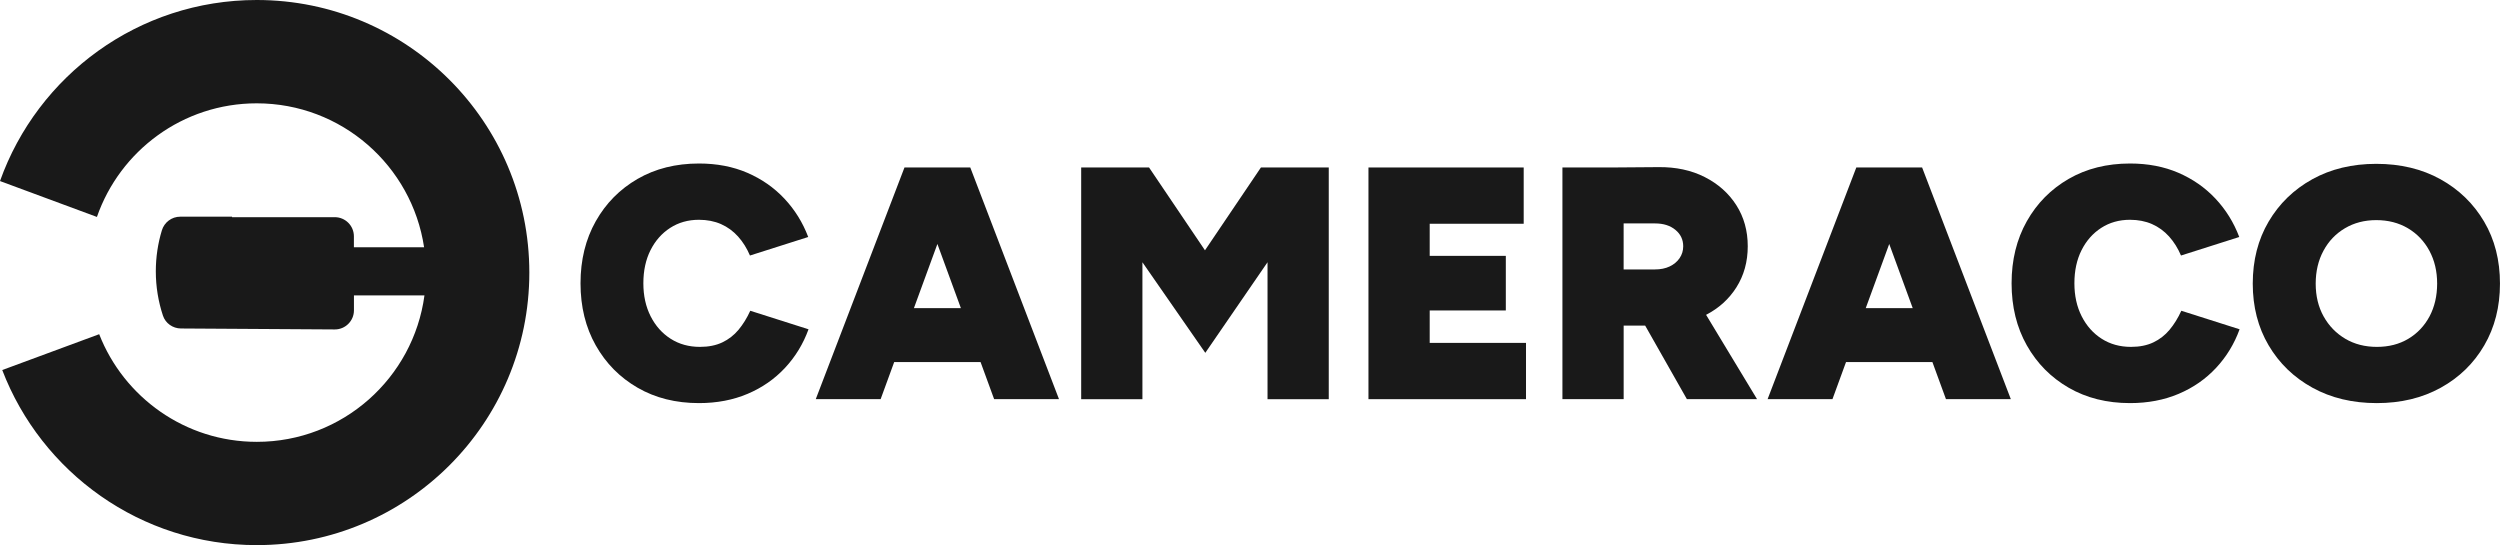
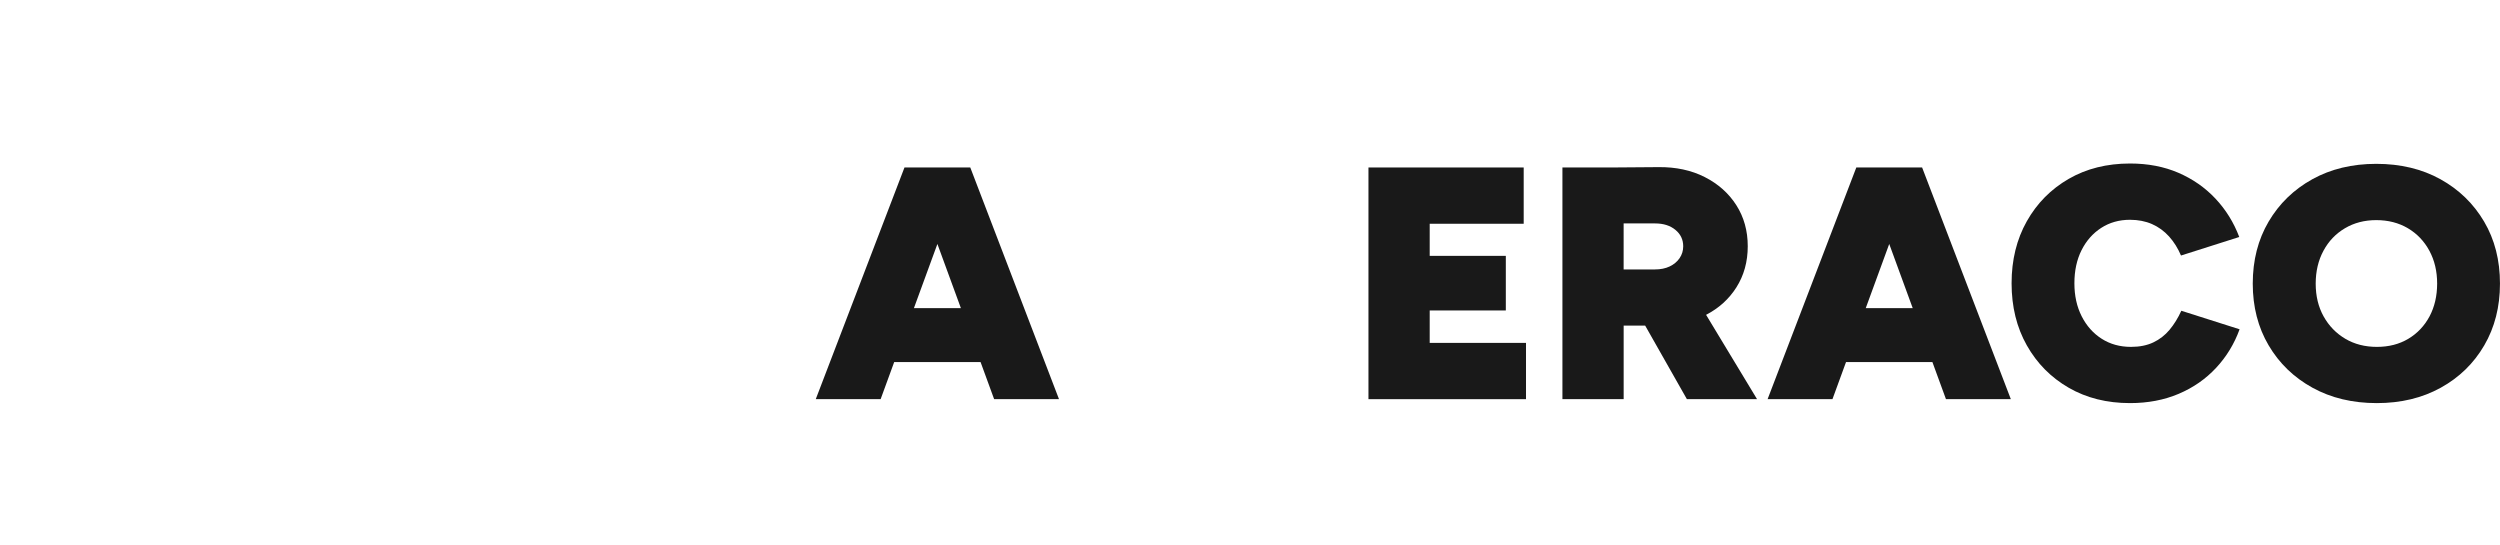
<svg xmlns="http://www.w3.org/2000/svg" version="1.1" id="Layer_1" x="0px" y="0px" viewBox="0 0 983.55 214.46" style="enable-background:new 0 0 983.55 214.46;" xml:space="preserve">
  <style type="text/css">
	.st0{fill:#191919;}
</style>
  <g>
-     <path class="st0" d="M290.54,129.76c-1.78,2.13-3.91,3.78-6.38,4.95c-2.47,1.17-5.4,1.76-8.79,1.76c-4.34,0-8.18-1.06-11.52-3.19   c-3.34-2.13-5.97-5.08-7.88-8.85c-1.91-3.78-2.86-8.09-2.86-12.96c0-4.95,0.93-9.29,2.8-13.02c1.87-3.73,4.45-6.66,7.75-8.79   c3.3-2.13,7.07-3.19,11.33-3.19c3.21,0,6.1,0.57,8.66,1.69c2.56,1.13,4.79,2.76,6.71,4.88c1.91,2.13,3.47,4.62,4.69,7.49   l22.92-7.29c-2.17-5.73-5.3-10.76-9.38-15.1c-4.08-4.34-8.94-7.72-14.58-10.16c-5.64-2.43-11.98-3.65-19.01-3.65   c-9.11,0-17.17,2.02-24.15,6.05c-6.99,4.04-12.48,9.59-16.47,16.67c-3.99,7.08-5.99,15.21-5.99,24.41c0,9.2,2,17.34,5.99,24.41   c3.99,7.08,9.48,12.63,16.47,16.67c6.99,4.04,15.04,6.05,24.15,6.05c7.03,0,13.41-1.22,19.14-3.65   c5.73-2.43,10.63-5.84,14.71-10.22c4.08-4.38,7.16-9.44,9.24-15.17l-22.92-7.29C293.86,125.14,292.31,127.63,290.54,129.76z" />
    <path class="st0" d="M379.79,65.89h-22h-1.95l-34.9,91.14h25.52l5.33-14.58h33.99l5.33,14.58h25.52l-34.9-91.14H379.79z    M359.55,121.23l9.24-25.25l9.24,25.25H359.55z" />
-     <polygon class="st0" points="498.67,65.89 496.07,65.89 474.06,98.48 452.06,65.89 449.45,65.89 437.21,65.89 425.36,65.89    425.36,157.04 449.45,157.04 449.45,103.18 474.19,138.81 498.67,103.17 498.67,157.04 522.76,157.04 522.76,65.89 511.17,65.89     " />
    <polygon class="st0" points="562.47,122.14 592.42,122.14 592.42,100.66 562.47,100.66 562.47,88.03 599.45,88.03 599.45,65.89    562.47,65.89 555.31,65.89 538.38,65.89 538.38,157.04 555.31,157.04 562.47,157.04 600.36,157.04 600.36,134.9 562.47,134.9  " />
    <path class="st0" d="M683.11,113.09c3-4.73,4.49-10.13,4.49-16.21c0-6.08-1.5-11.46-4.49-16.15c-2.99-4.69-7.14-8.38-12.43-11.07   c-5.3-2.69-11.37-3.99-18.23-3.91l-17.06,0.13h-20.7v91.14h24.09v-28.91h8.47l16.4,28.91h27.6l-20.04-33.16   C676.24,121.25,680.21,117.66,683.11,113.09z M638.77,87.9h12.37c3.3,0,5.97,0.85,8.01,2.54c2.04,1.69,3.06,3.84,3.06,6.45   c0,1.74-0.48,3.3-1.43,4.69c-0.96,1.39-2.26,2.47-3.91,3.25c-1.65,0.78-3.56,1.17-5.73,1.17h-12.37V87.9z" />
    <path class="st0" d="M754.26,65.89h-22h-1.95l-34.9,91.14h25.52l5.33-14.58h33.99l5.33,14.58h25.52l-34.9-91.14H754.26z    M734.02,121.23l9.24-25.25l9.24,25.25H734.02z" />
    <path class="st0" d="M853.54,129.76c-1.78,2.13-3.91,3.78-6.38,4.95s-5.4,1.76-8.79,1.76c-4.34,0-8.18-1.06-11.52-3.19   c-3.34-2.13-5.97-5.08-7.88-8.85c-1.91-3.78-2.86-8.09-2.86-12.96c0-4.95,0.93-9.29,2.8-13.02c1.87-3.73,4.45-6.66,7.75-8.79   c3.3-2.13,7.07-3.19,11.33-3.19c3.21,0,6.1,0.57,8.66,1.69c2.56,1.13,4.79,2.76,6.71,4.88c1.91,2.13,3.47,4.62,4.69,7.49   l22.92-7.29c-2.17-5.73-5.29-10.76-9.37-15.1c-4.08-4.34-8.94-7.72-14.58-10.16c-5.64-2.43-11.98-3.65-19.01-3.65   c-9.11,0-17.17,2.02-24.15,6.05c-6.99,4.04-12.48,9.59-16.47,16.67c-3.99,7.08-5.99,15.21-5.99,24.41c0,9.2,2,17.34,5.99,24.41   c3.99,7.08,9.48,12.63,16.47,16.67c6.99,4.04,15.04,6.05,24.15,6.05c7.03,0,13.41-1.22,19.14-3.65   c5.73-2.43,10.63-5.84,14.71-10.22c4.08-4.38,7.16-9.44,9.24-15.17l-22.92-7.29C856.86,125.14,855.32,127.63,853.54,129.76z" />
    <path class="st0" d="M977.3,87.18c-4.17-7.07-9.9-12.63-17.19-16.67c-7.29-4.04-15.71-6.05-25.26-6.05   c-9.46,0-17.84,2.02-25.13,6.05c-7.29,4.04-13.02,9.59-17.19,16.67c-4.17,7.08-6.25,15.21-6.25,24.41c0,9.12,2.08,17.21,6.25,24.28   c4.17,7.08,9.92,12.63,17.25,16.67c7.33,4.04,15.78,6.05,25.33,6.05c9.46,0,17.84-2.02,25.13-6.05s13-9.59,17.12-16.67   c4.12-7.07,6.18-15.17,6.18-24.28C983.55,102.4,981.47,94.26,977.3,87.18z M955.82,124.49c-2,3.73-4.77,6.66-8.33,8.79   c-3.56,2.13-7.68,3.19-12.37,3.19s-8.83-1.06-12.43-3.19c-3.6-2.13-6.45-5.06-8.53-8.79c-2.08-3.73-3.12-8.03-3.12-12.89   c0-4.86,1.02-9.18,3.06-12.96c2.04-3.78,4.86-6.73,8.46-8.85c3.6-2.13,7.7-3.19,12.3-3.19c4.69,0,8.83,1.06,12.44,3.19   c3.6,2.13,6.42,5.08,8.46,8.85c2.04,3.78,3.06,8.09,3.06,12.96C958.81,116.46,957.81,120.75,955.82,124.49z" />
-     <path class="st0" d="M101.02,0C54.43,0,14.79,29.72,0,71.23l38.13,14.12c9.05-26.02,33.78-44.7,62.88-44.7   c33.39,0,61.04,24.58,65.84,56.64h-27.62v-4.33c0-4.15-3.37-7.52-7.52-7.52H91.29v-0.19H70.89c-3.34,0-6.26,2.21-7.22,5.41   c-1.54,5.09-2.37,10.49-2.37,16.09c0,6.08,0.99,11.93,2.8,17.41c1,3.03,3.88,5.05,7.07,5.07l60.51,0.38   c4.17,0.03,7.57-3.35,7.57-7.52v-5.87h27.74c-4.38,32.53-32.23,57.61-65.96,57.61c-28.22,0-52.32-17.57-62.01-42.35L0.88,145.58   c15.43,40.28,54.44,68.88,100.14,68.88c59.22,0,107.23-48.01,107.23-107.23C208.25,48.01,160.24,0,101.02,0z" />
  </g>
</svg>